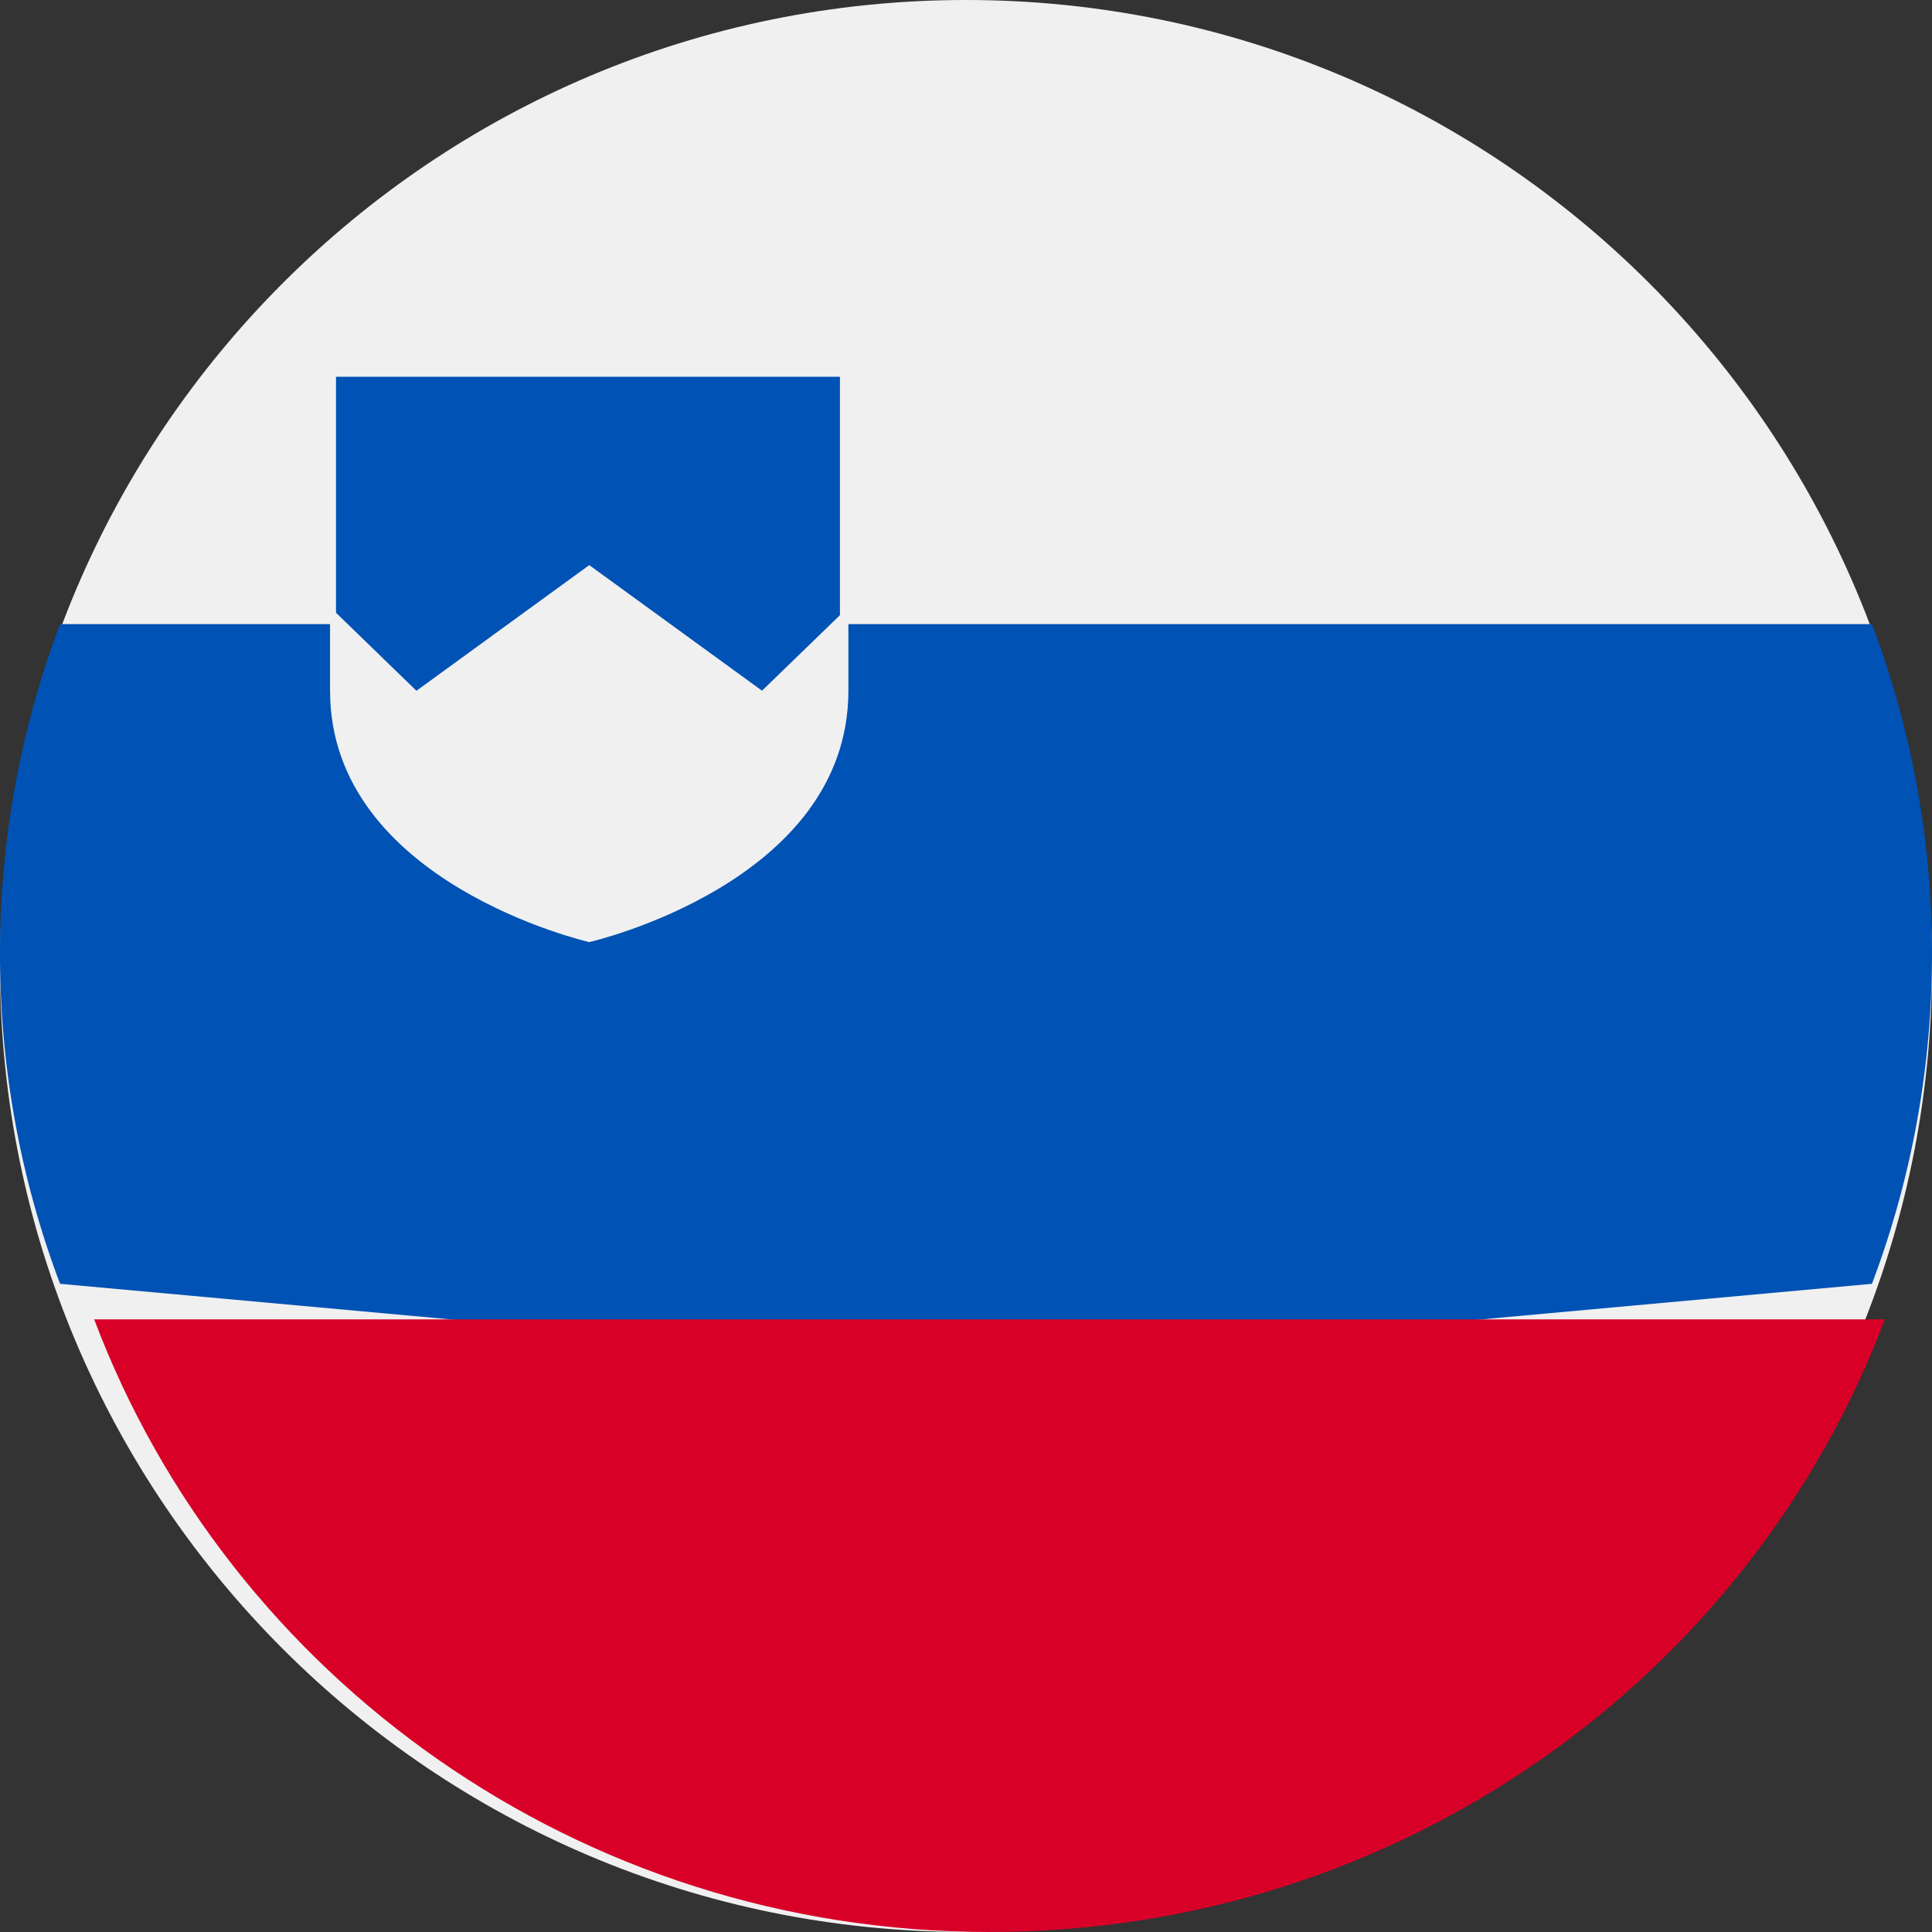
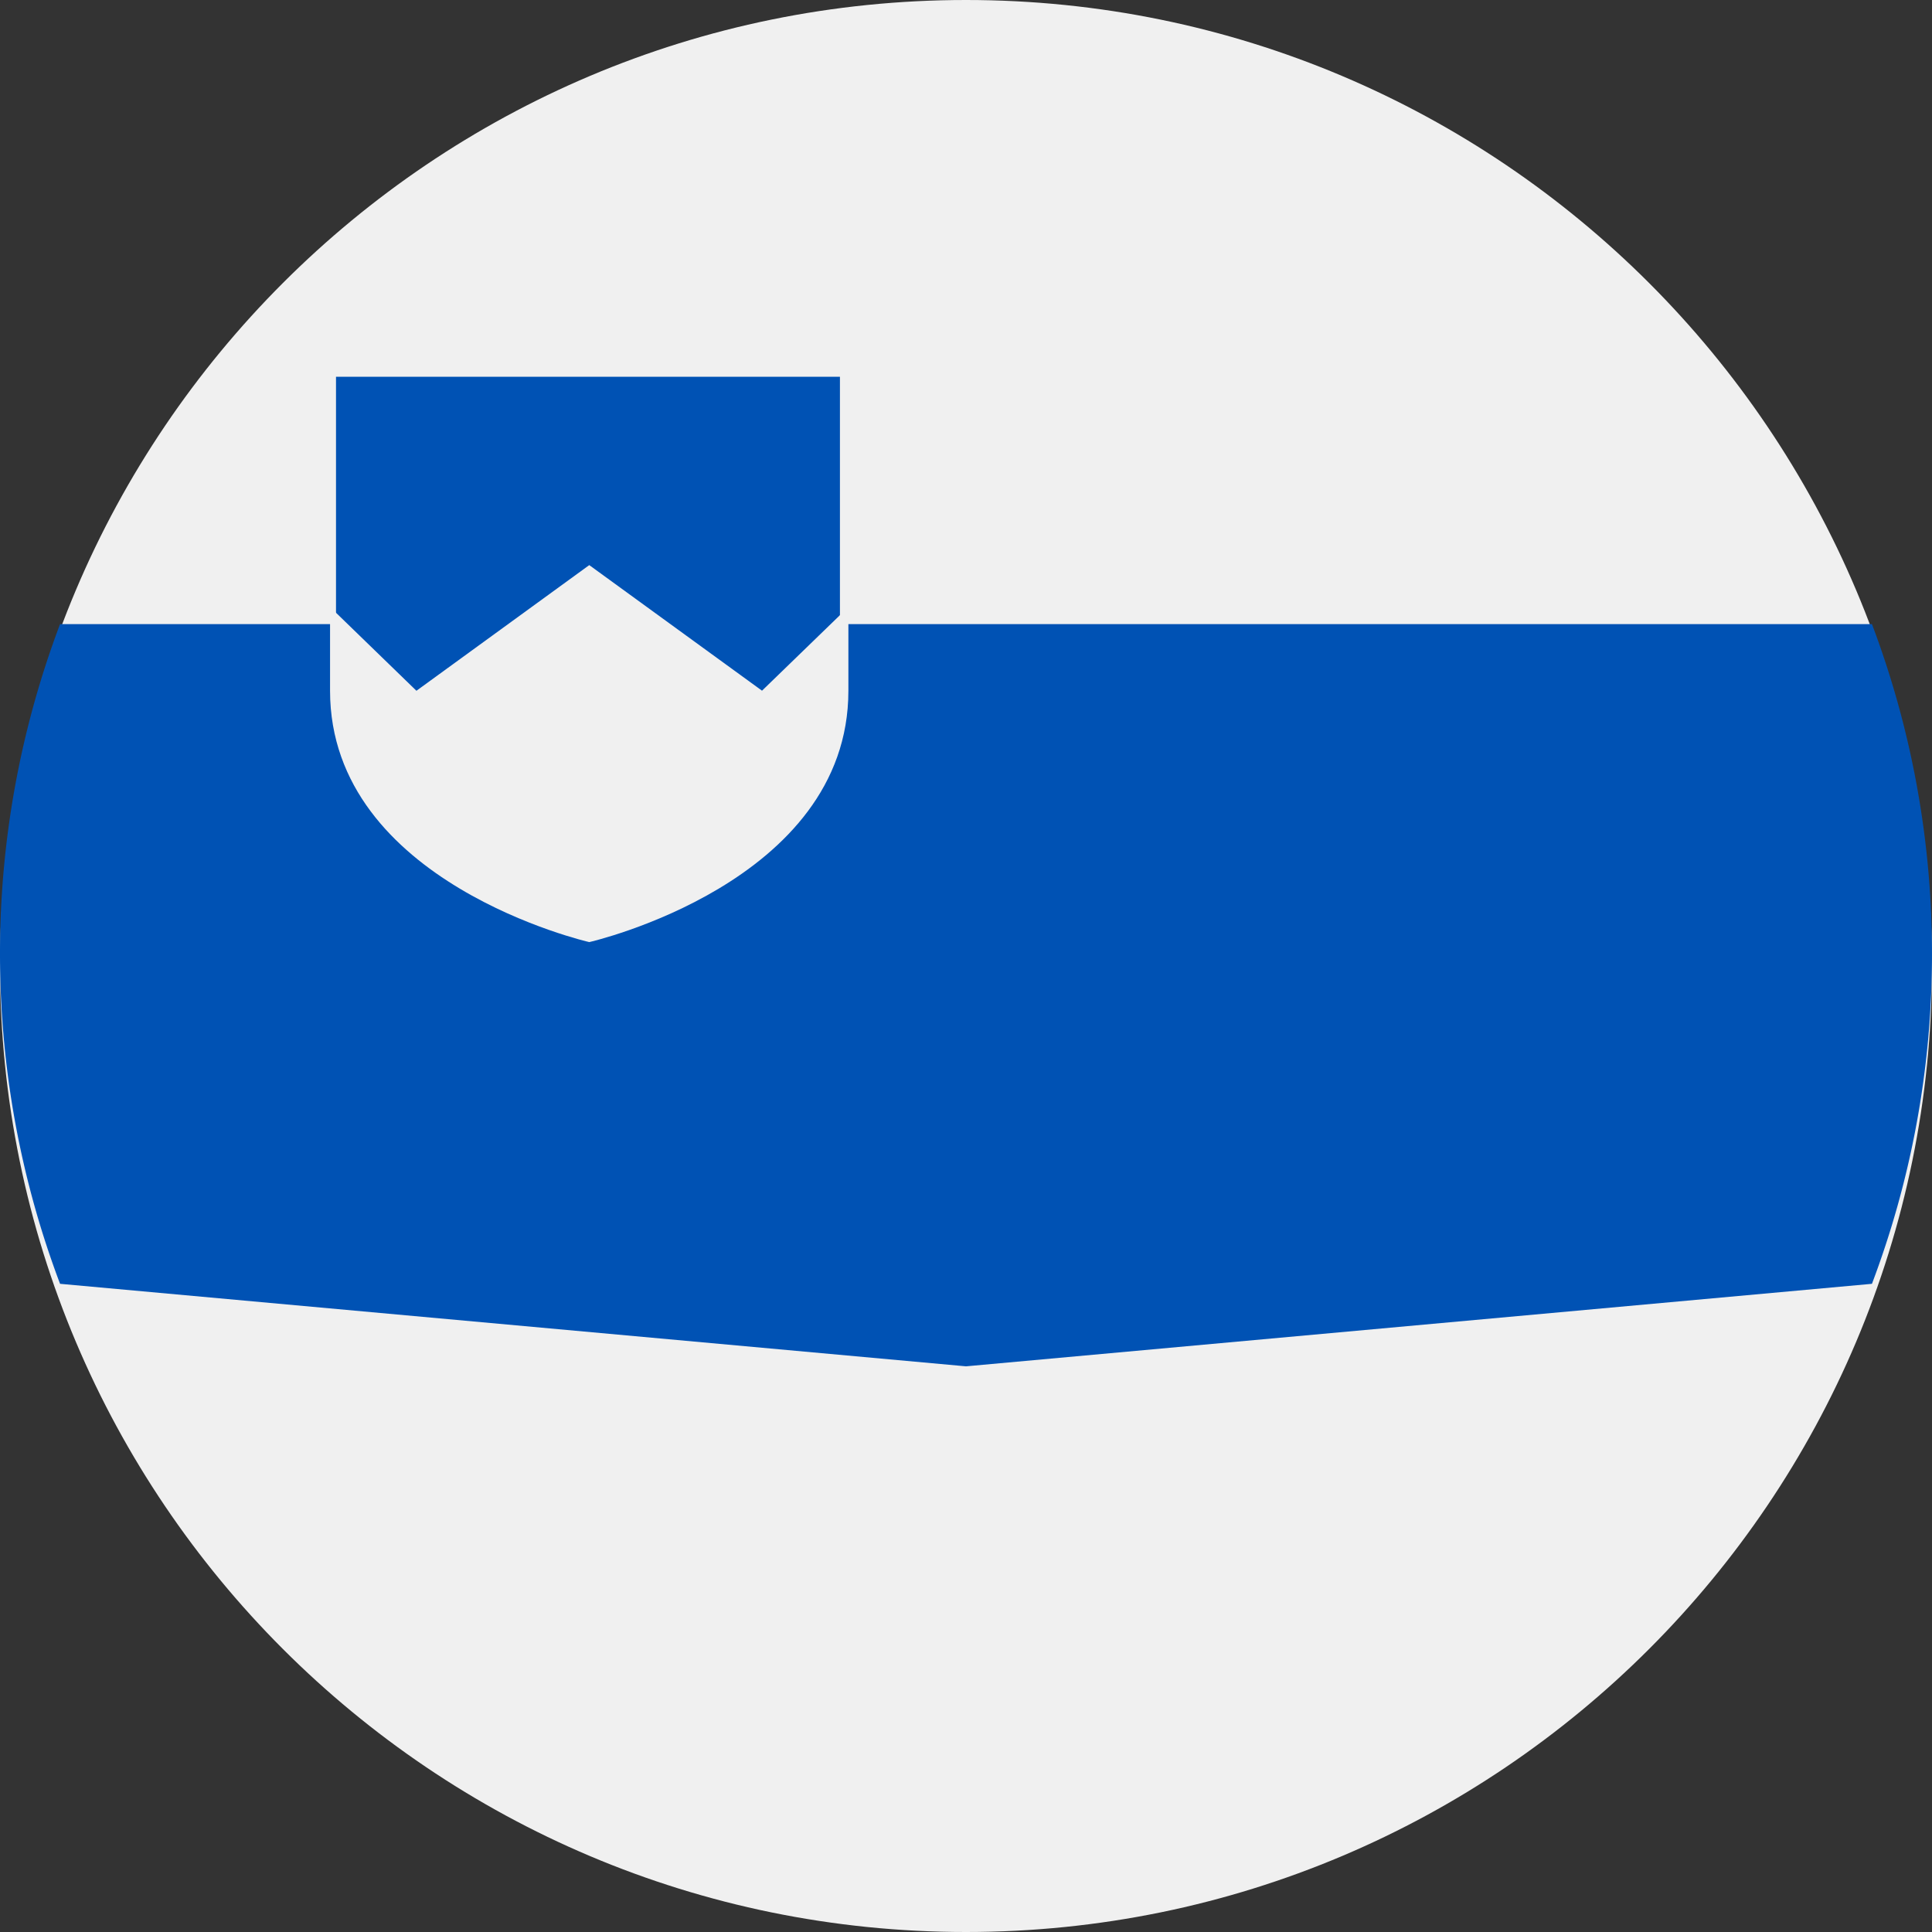
<svg xmlns="http://www.w3.org/2000/svg" width="24" height="24" viewBox="0 0 24 24">
  <rect x="0" y="0" width="24" height="24" fill="#333333" stroke="none" />
  <g>
    <g>
-       <path fill="#f0f0f0" d="M12 24c6.627 0 12-5.373 12-12S18.627 0 12 0 0 5.373 0 12s5.373 12 12 12z" />
+       <path fill="#f0f0f0" d="M12 24c6.627 0 12-5.373 12-12S18.627 0 12 0 0 5.373 0 12s5.373 12 12 12" />
    </g>
    <g>
      <path fill="#0052b4" d="M23.254 7.753h-12.82V4.68h-6.26v3.073H.746A11.564 11.564 0 0 0 0 11.851c0 1.44.264 2.821.746 4.097L12 16.973l11.254-1.025c.482-1.276.746-2.656.746-4.097 0-1.441-.264-2.822-.746-4.098z" />
    </g>
    <g>
-       <path fill="#d80027" d="M12.292 24c5.1 0 9.446-3.167 11.122-7.61H1.17C2.846 20.833 7.193 24 12.292 24z" />
-     </g>
+       </g>
    <g>
      <path fill="#f0f0f0" d="M4.1 7.54v1.04c0 2.39 3.22 3.123 3.22 3.123s3.219-.732 3.219-3.122V7.54L9.466 8.58 7.32 7.02 5.173 8.581z" />
    </g>
  </g>
</svg>